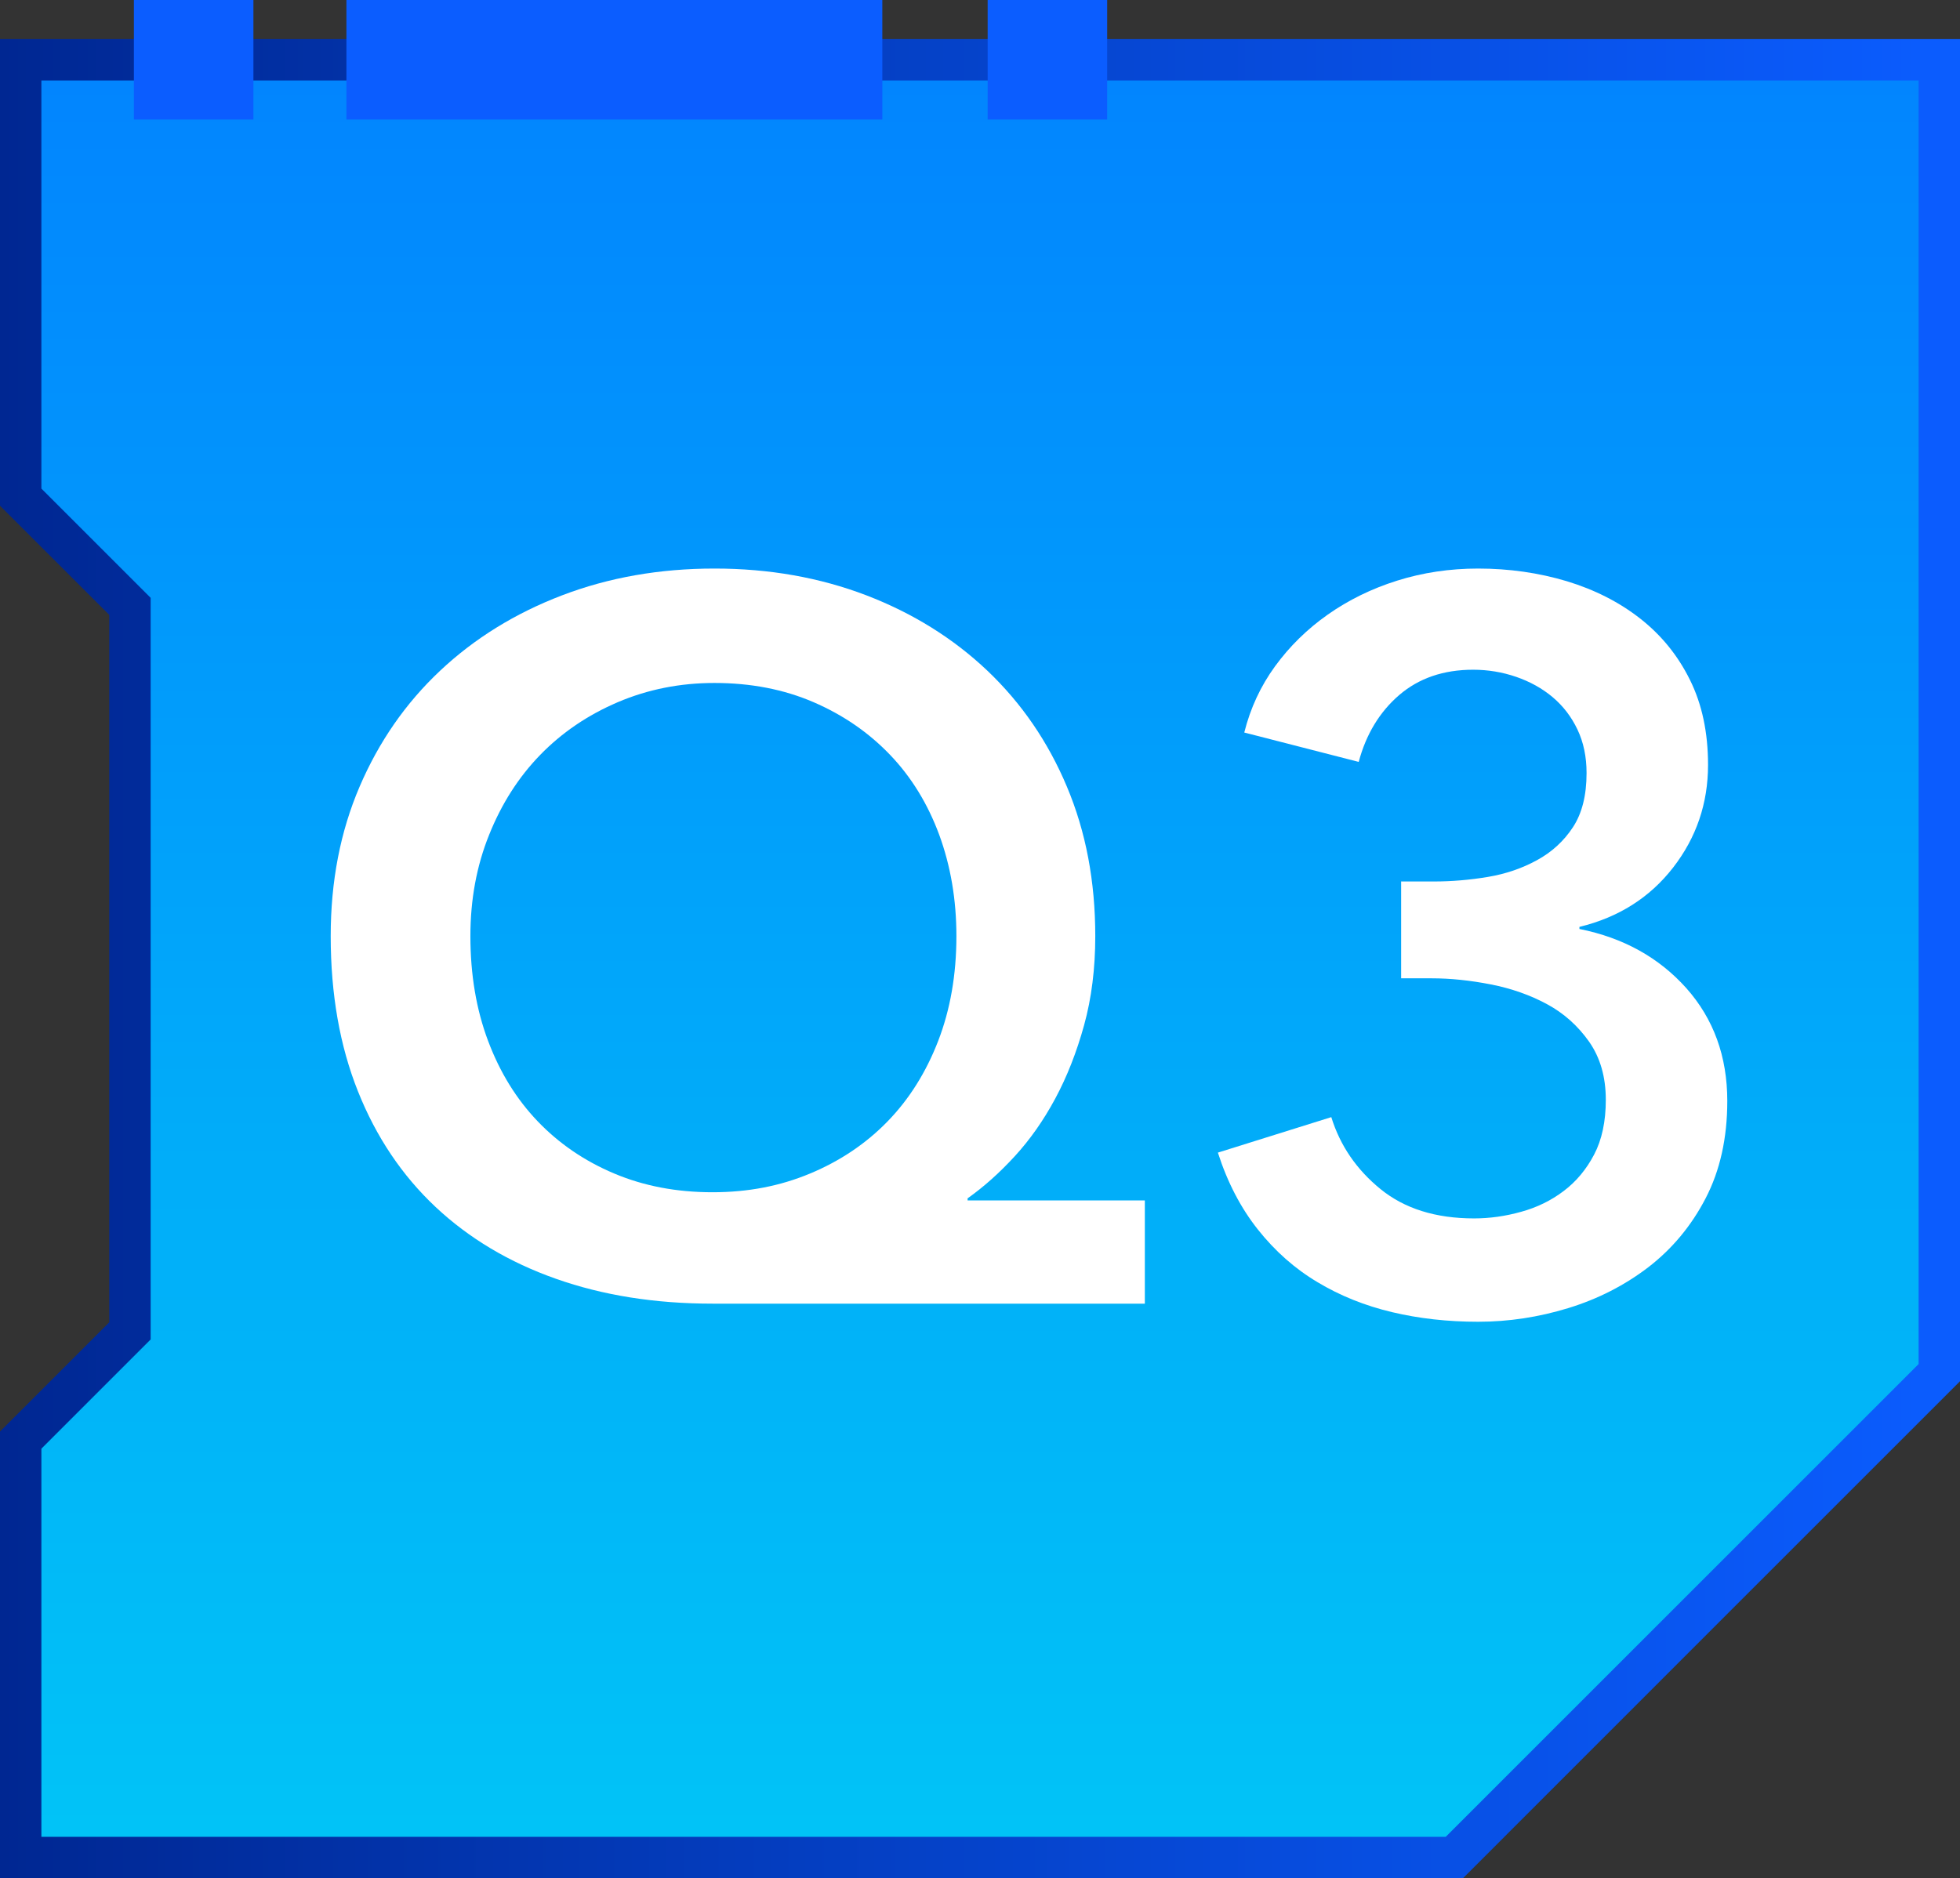
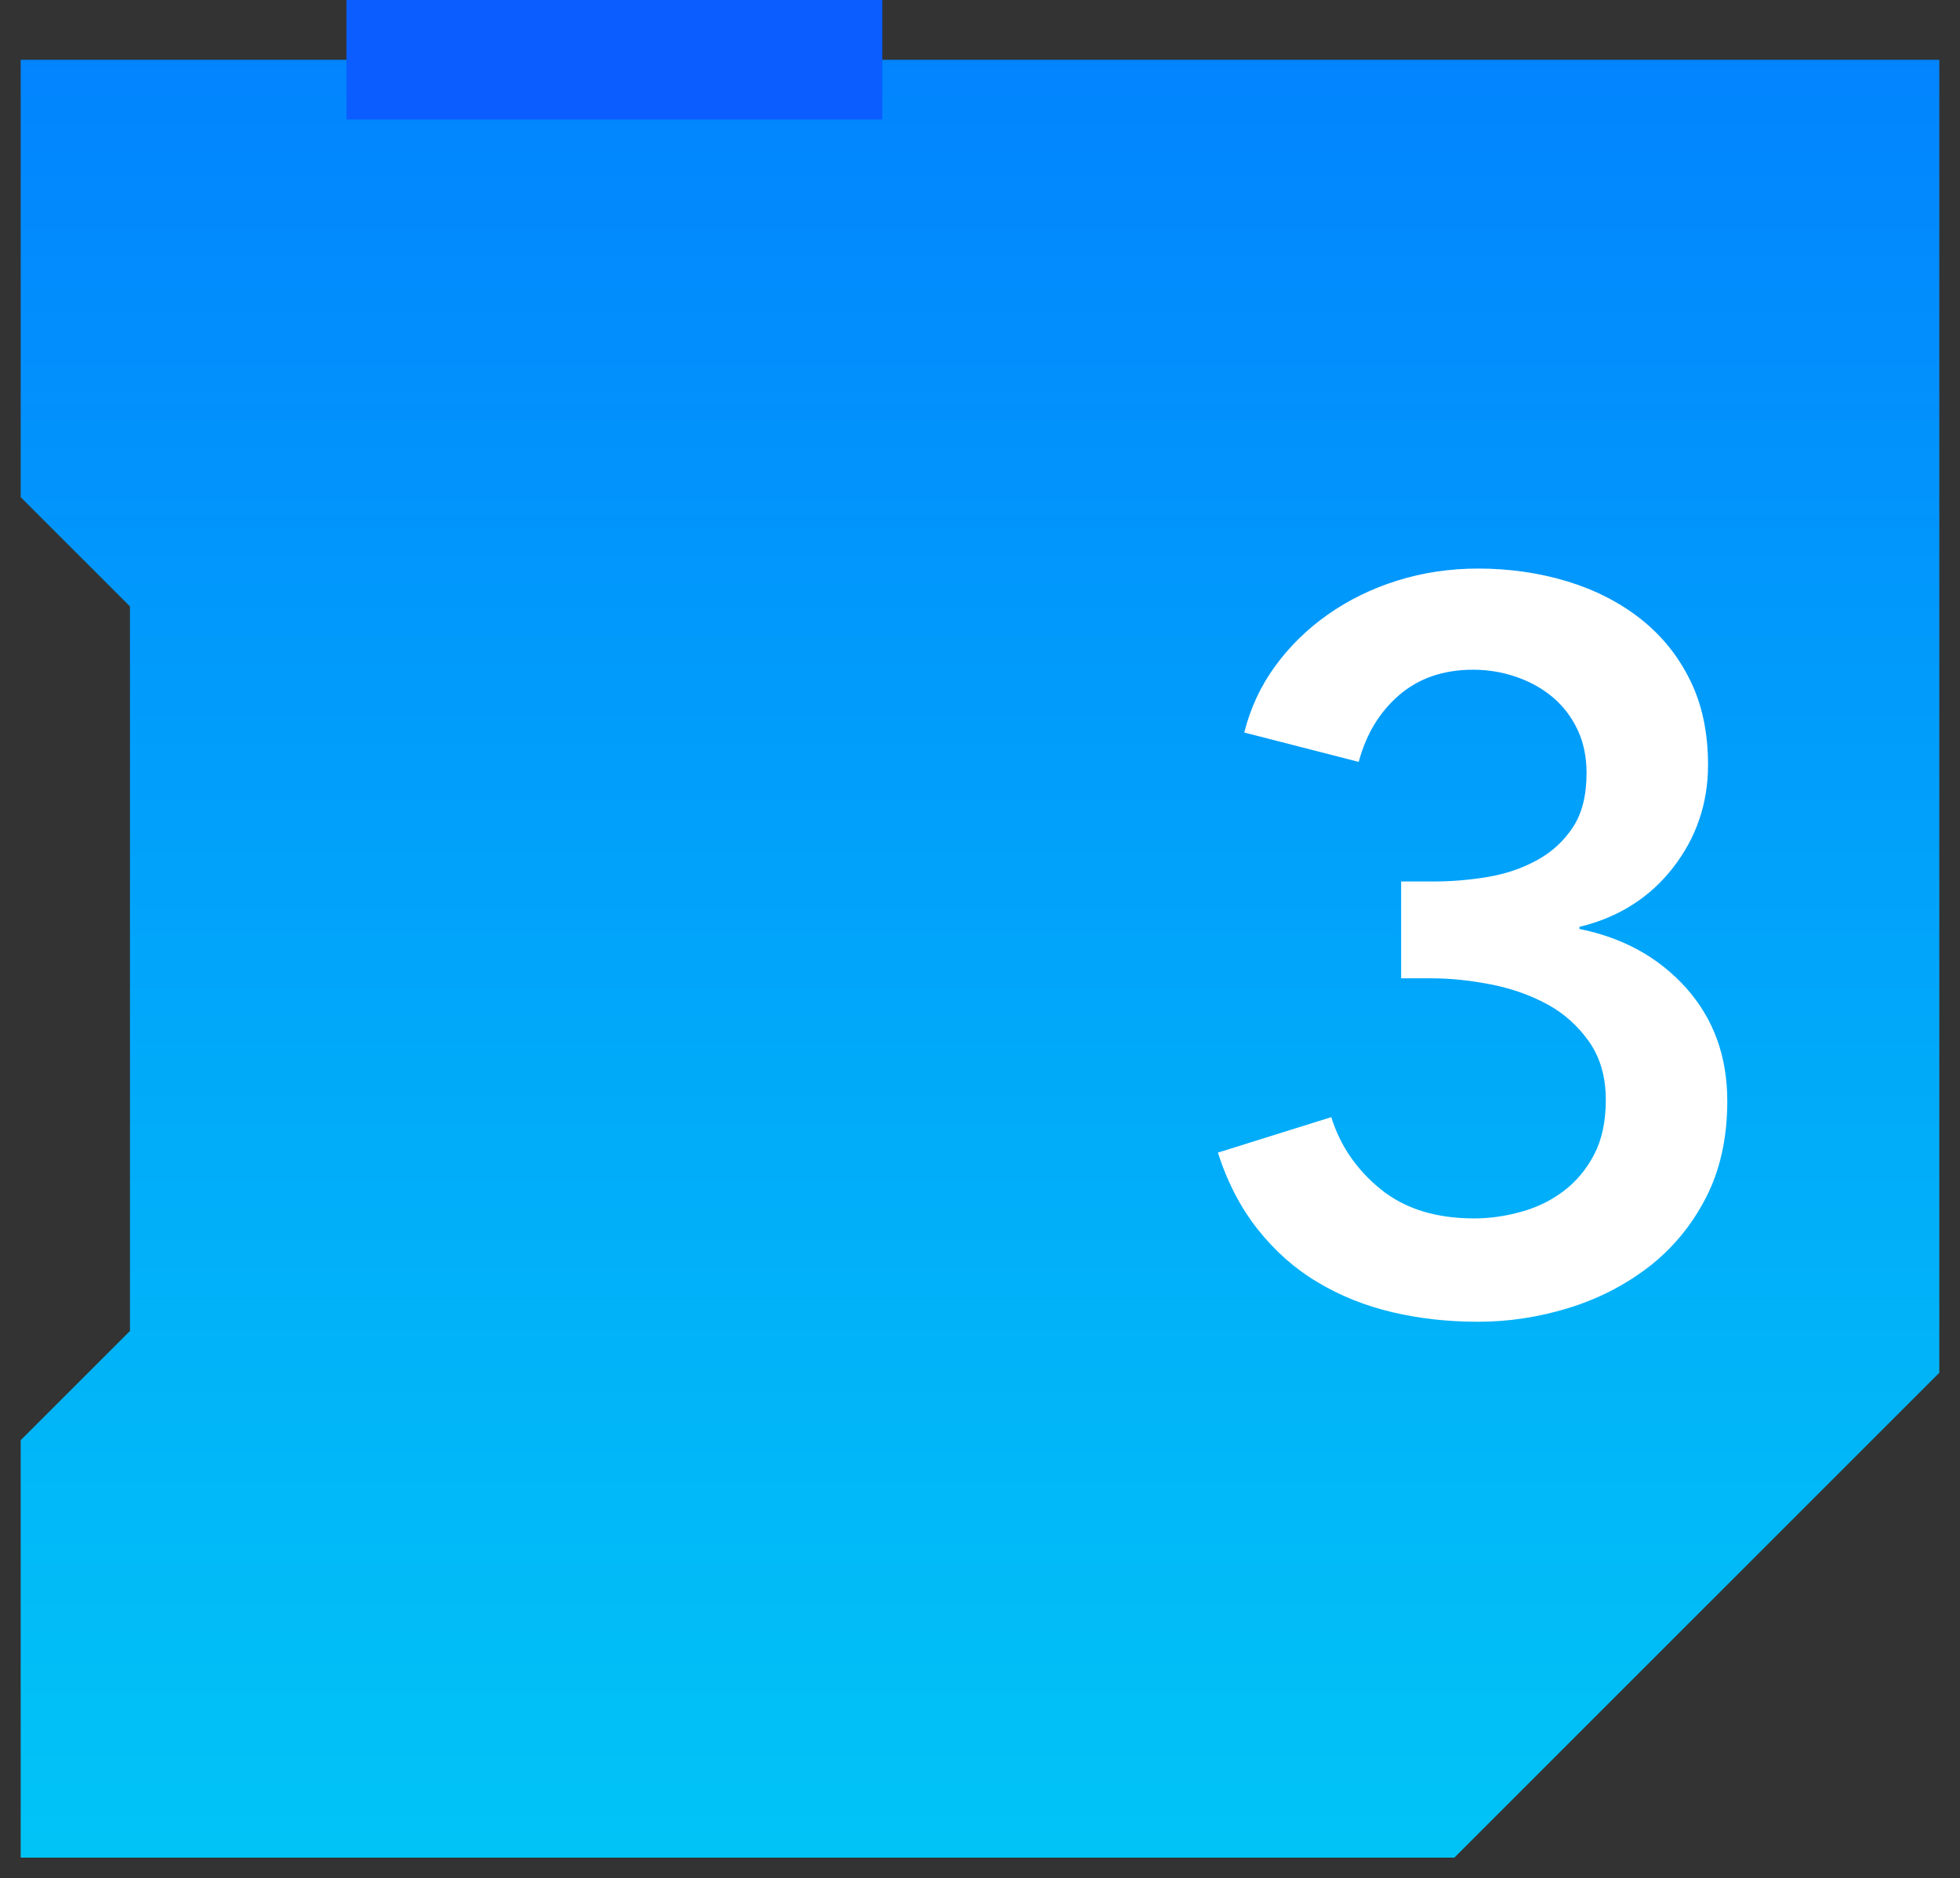
<svg xmlns="http://www.w3.org/2000/svg" id="_圖層_2" data-name="圖層 2" viewBox="0 0 189.42 181.56">
  <rect x="0" y="0" width="189.42" height="181.56" fill="#333333" stroke="none" />
  <defs>
    <style>
      .cls-1 {
        fill: #fff;
      }

      .cls-2 {
        fill: #0b5dff;
      }

      .cls-3 {
        fill: url(#_未命名漸層_312);
      }

      .cls-4 {
        fill: url(#_未命名漸層_387);
      }
    </style>
    <linearGradient id="_未命名漸層_312" data-name="未命名漸層 312" x1="94.71" y1="308.97" x2="94.71" y2="-13.05" gradientUnits="userSpaceOnUse">
      <stop offset="0" stop-color="#01ebf3" />
      <stop offset=".21" stop-color="#01d9f4" />
      <stop offset=".61" stop-color="#01adf9" />
      <stop offset="1" stop-color="#027dff" />
    </linearGradient>
    <linearGradient id="_未命名漸層_387" data-name="未命名漸層 387" x1="0" y1="92.67" x2="189.42" y2="92.67" gradientUnits="userSpaceOnUse">
      <stop offset="0" stop-color="#002792" />
      <stop offset=".68" stop-color="#074ddf" />
      <stop offset="1" stop-color="#0b5dff" />
    </linearGradient>
  </defs>
  <g id="ok">
    <g>
      <path class="cls-3" d="m187.42,5.78v126.92c-18.3,18.3-28.57,28.56-46.87,46.87H2v-40.35c3.22-3.22,6.43-6.43,10.56-10.56V58.62c-4.13-4.13-7.34-7.34-10.56-10.56V5.78h185.42Z" />
      <g>
-         <path class="cls-1" d="m110.65,126.02h-41.79c-5.55,0-10.59-.8-15.12-2.4-4.54-1.6-8.42-3.92-11.65-6.95-3.23-3.04-5.73-6.75-7.49-11.16-1.76-4.4-2.64-9.41-2.64-15.02,0-5.29.93-10.1,2.79-14.44,1.86-4.34,4.45-8.08,7.78-11.21,3.33-3.13,7.26-5.56,11.79-7.29,4.53-1.73,9.44-2.59,14.73-2.59s10.18.87,14.68,2.59c4.5,1.73,8.4,4.16,11.7,7.29,3.29,3.13,5.86,6.87,7.68,11.21,1.83,4.34,2.74,9.15,2.74,14.44,0,3.13-.36,6-1.08,8.61-.72,2.61-1.65,4.98-2.79,7.1-1.14,2.12-2.45,3.98-3.92,5.58-1.47,1.6-2.98,2.95-4.55,4.06v.2h17.13v9.98Zm-41.6-60c-3.33,0-6.44.62-9.35,1.86-2.9,1.24-5.4,2.94-7.49,5.09-2.09,2.15-3.74,4.73-4.94,7.73-1.21,3-1.81,6.26-1.81,9.79,0,3.72.57,7.1,1.71,10.13,1.14,3.04,2.74,5.63,4.8,7.78,2.06,2.15,4.52,3.83,7.39,5.04,2.87,1.21,6.03,1.81,9.49,1.81s6.54-.6,9.44-1.81c2.9-1.21,5.4-2.89,7.49-5.04,2.09-2.15,3.72-4.75,4.89-7.78,1.17-3.03,1.76-6.41,1.76-10.13,0-3.52-.56-6.79-1.66-9.79-1.11-3-2.69-5.58-4.75-7.73-2.06-2.15-4.52-3.85-7.39-5.09-2.87-1.24-6.07-1.86-9.59-1.86Z" />
        <path class="cls-1" d="m135.42,85.21h3.13c1.76,0,3.51-.15,5.24-.44,1.73-.29,3.31-.83,4.75-1.62,1.43-.78,2.59-1.84,3.47-3.18.88-1.34,1.32-3.08,1.32-5.24,0-1.57-.29-2.97-.88-4.21-.59-1.24-1.39-2.28-2.4-3.13-1.01-.85-2.19-1.5-3.52-1.96-1.34-.46-2.73-.69-4.16-.69-2.87,0-5.25.82-7.15,2.45-1.89,1.63-3.2,3.79-3.91,6.46l-11.06-2.84c.59-2.35,1.58-4.49,2.98-6.41,1.4-1.92,3.1-3.59,5.09-4.99,1.99-1.4,4.22-2.5,6.7-3.28,2.48-.78,5.09-1.17,7.83-1.17,3,0,5.85.41,8.56,1.22,2.7.82,5.07,2.02,7.11,3.62,2.04,1.6,3.64,3.57,4.8,5.92,1.17,2.35,1.75,5.09,1.75,8.22,0,3.72-1.13,7.03-3.38,9.93-2.25,2.9-5.27,4.81-9.05,5.73v.2c4.24.85,7.68,2.76,10.33,5.72,2.64,2.97,3.96,6.61,3.96,10.91,0,3.59-.7,6.72-2.09,9.4s-3.24,4.89-5.53,6.66c-2.3,1.76-4.88,3.08-7.75,3.96-2.87.88-5.77,1.32-8.71,1.32s-5.71-.31-8.32-.93c-2.61-.62-5.01-1.58-7.19-2.89-2.19-1.3-4.11-3-5.77-5.09-1.66-2.09-2.95-4.57-3.87-7.44l10.96-3.43c.85,2.74,2.43,5.06,4.75,6.95,2.32,1.89,5.33,2.84,9.05,2.84,1.5,0,3.02-.21,4.55-.64,1.53-.42,2.9-1.09,4.11-2.01,1.21-.91,2.19-2.09,2.94-3.52.75-1.43,1.13-3.2,1.13-5.29,0-2.22-.54-4.09-1.62-5.63-1.08-1.53-2.43-2.74-4.06-3.62-1.63-.88-3.44-1.52-5.43-1.91-1.99-.39-3.9-.59-5.73-.59h-2.94v-9.4Z" />
      </g>
-       <path class="cls-4" d="m141.38,181.56H0v-43.18l10.56-10.56V59.44L0,48.89V3.78h189.42v129.74l-18.79,18.79c-9.02,9.02-17.29,17.29-28.66,28.67l-.59.59Zm-137.38-4h135.72c11.07-11.08,19.21-19.21,28.08-28.08l17.62-17.62V7.78H4v39.45l10.56,10.56v71.69l-10.56,10.56v37.53Z" />
-       <rect class="cls-2" x="12.94" width="11.55" height="11.55" />
-       <rect class="cls-2" x="95.45" width="11.55" height="11.55" />
      <rect class="cls-2" x="33.48" width="51.79" height="11.55" />
    </g>
  </g>
</svg>